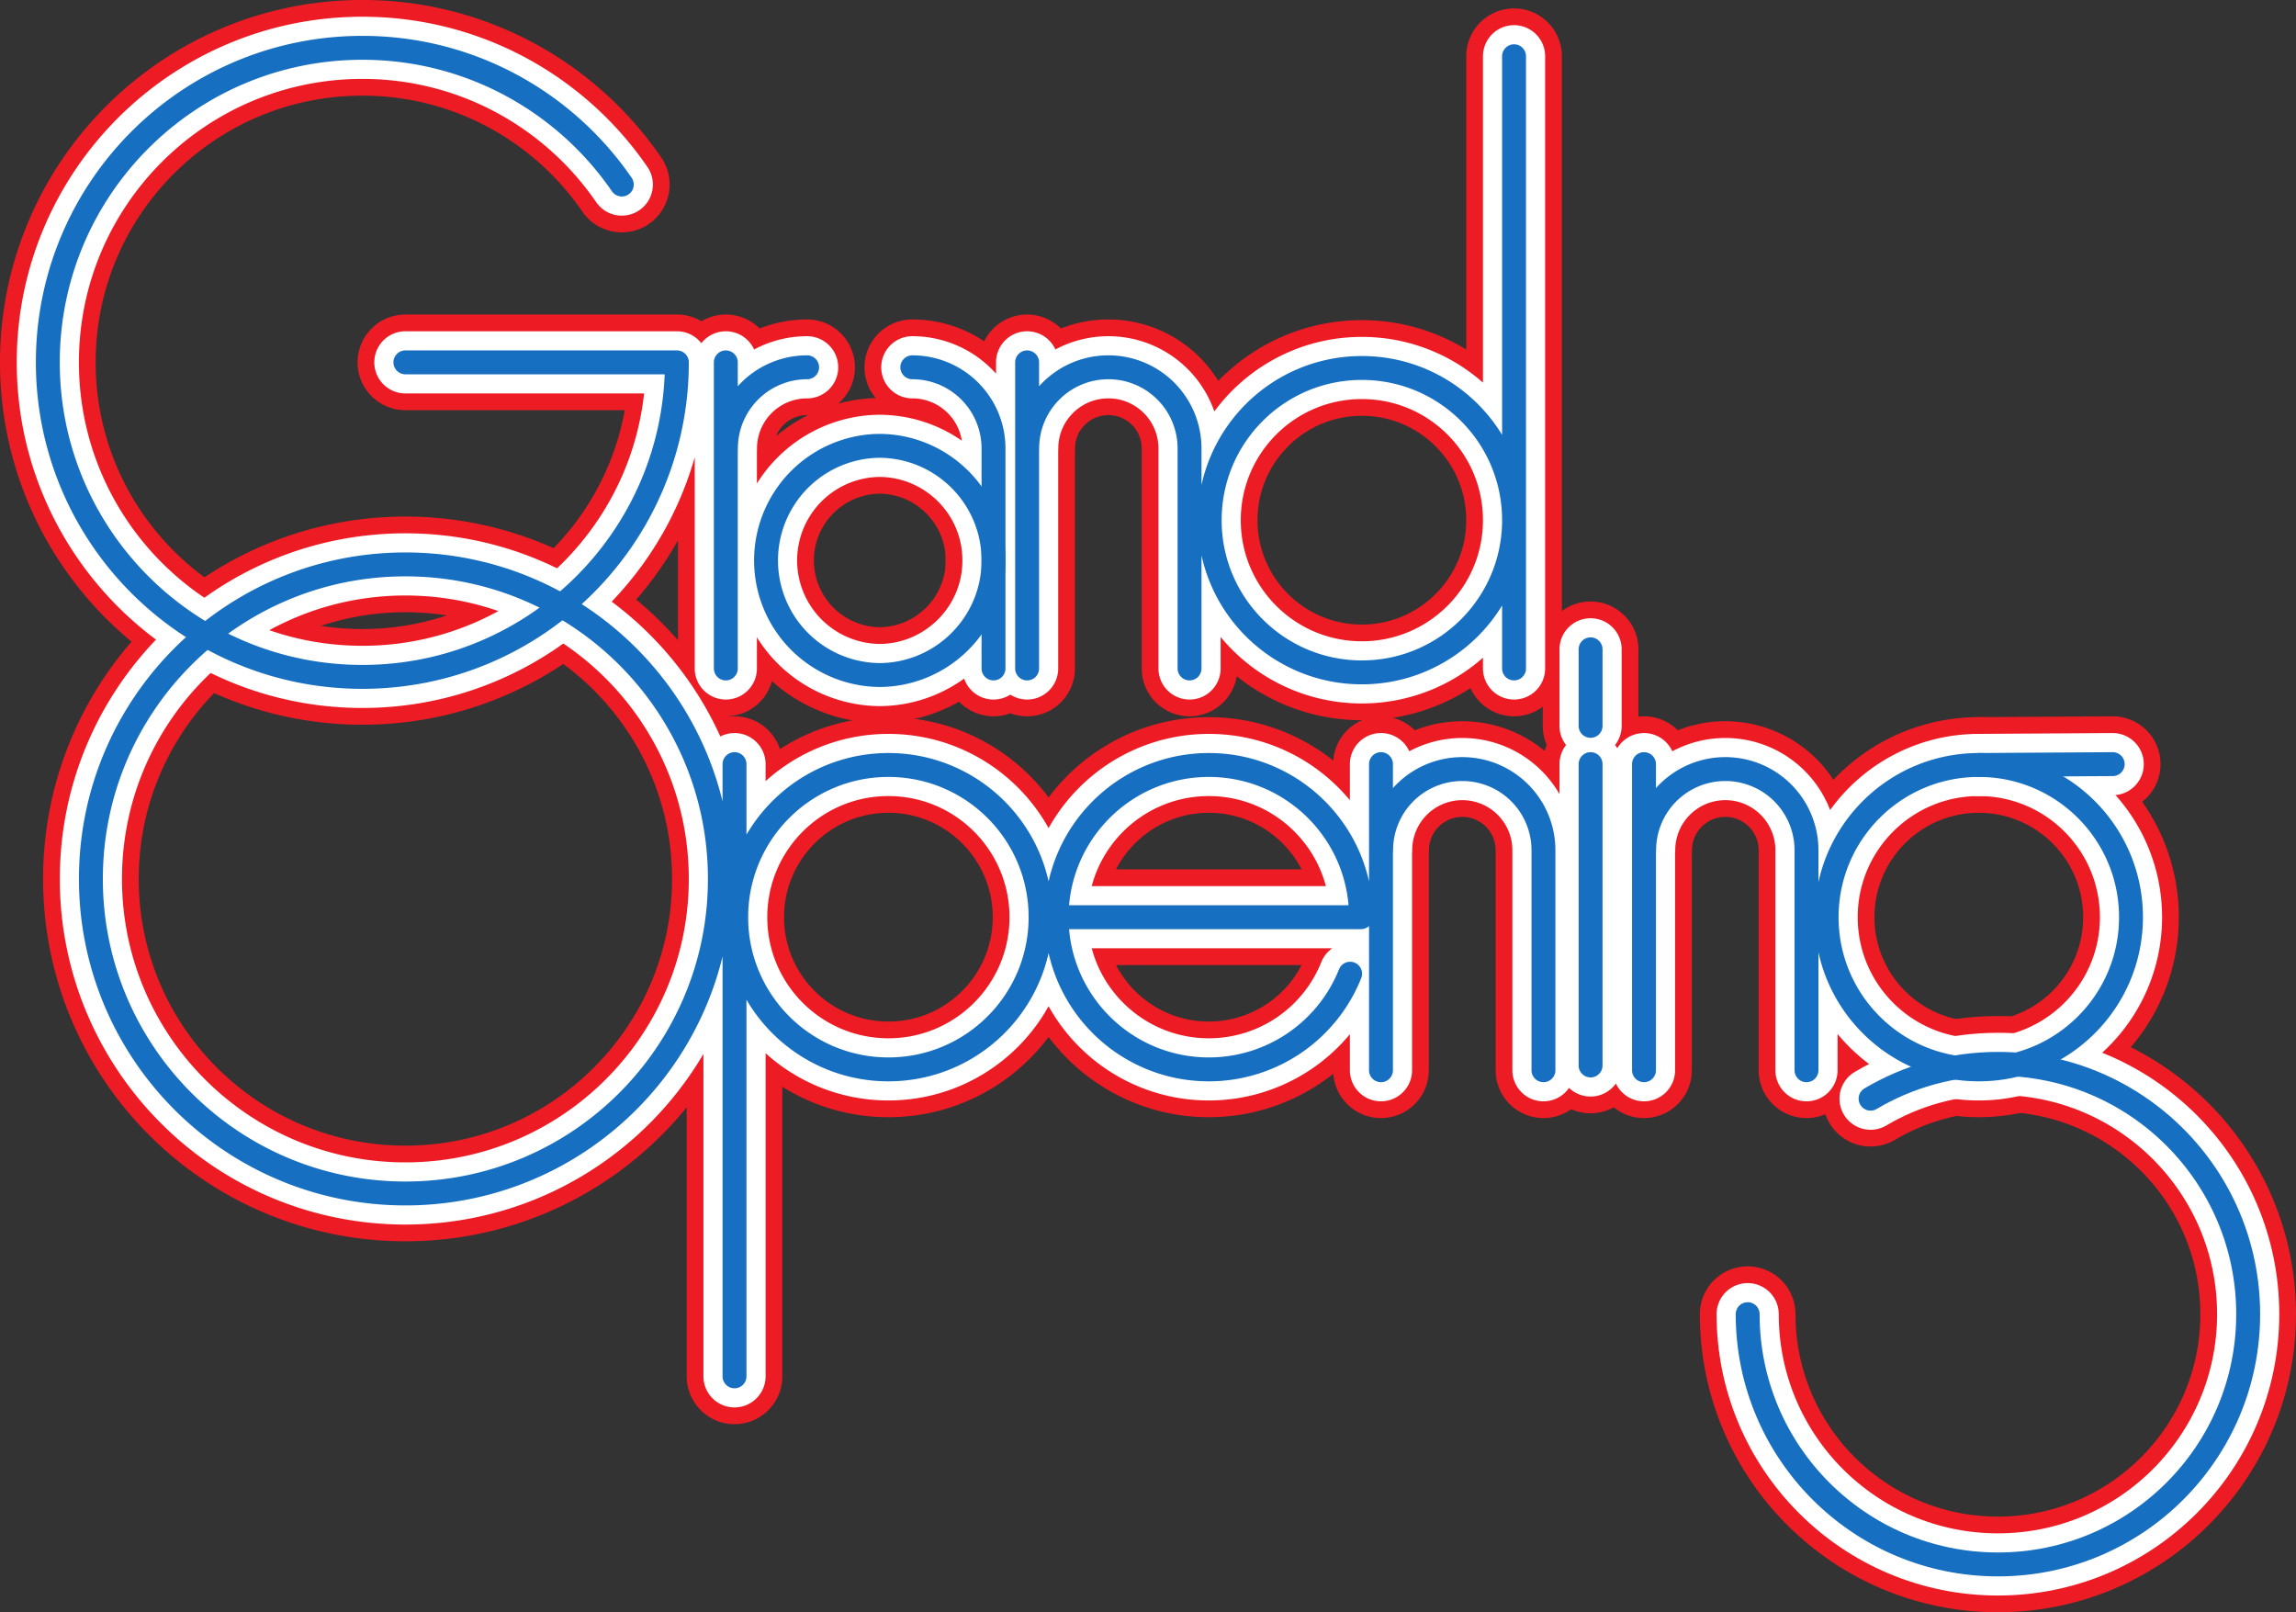
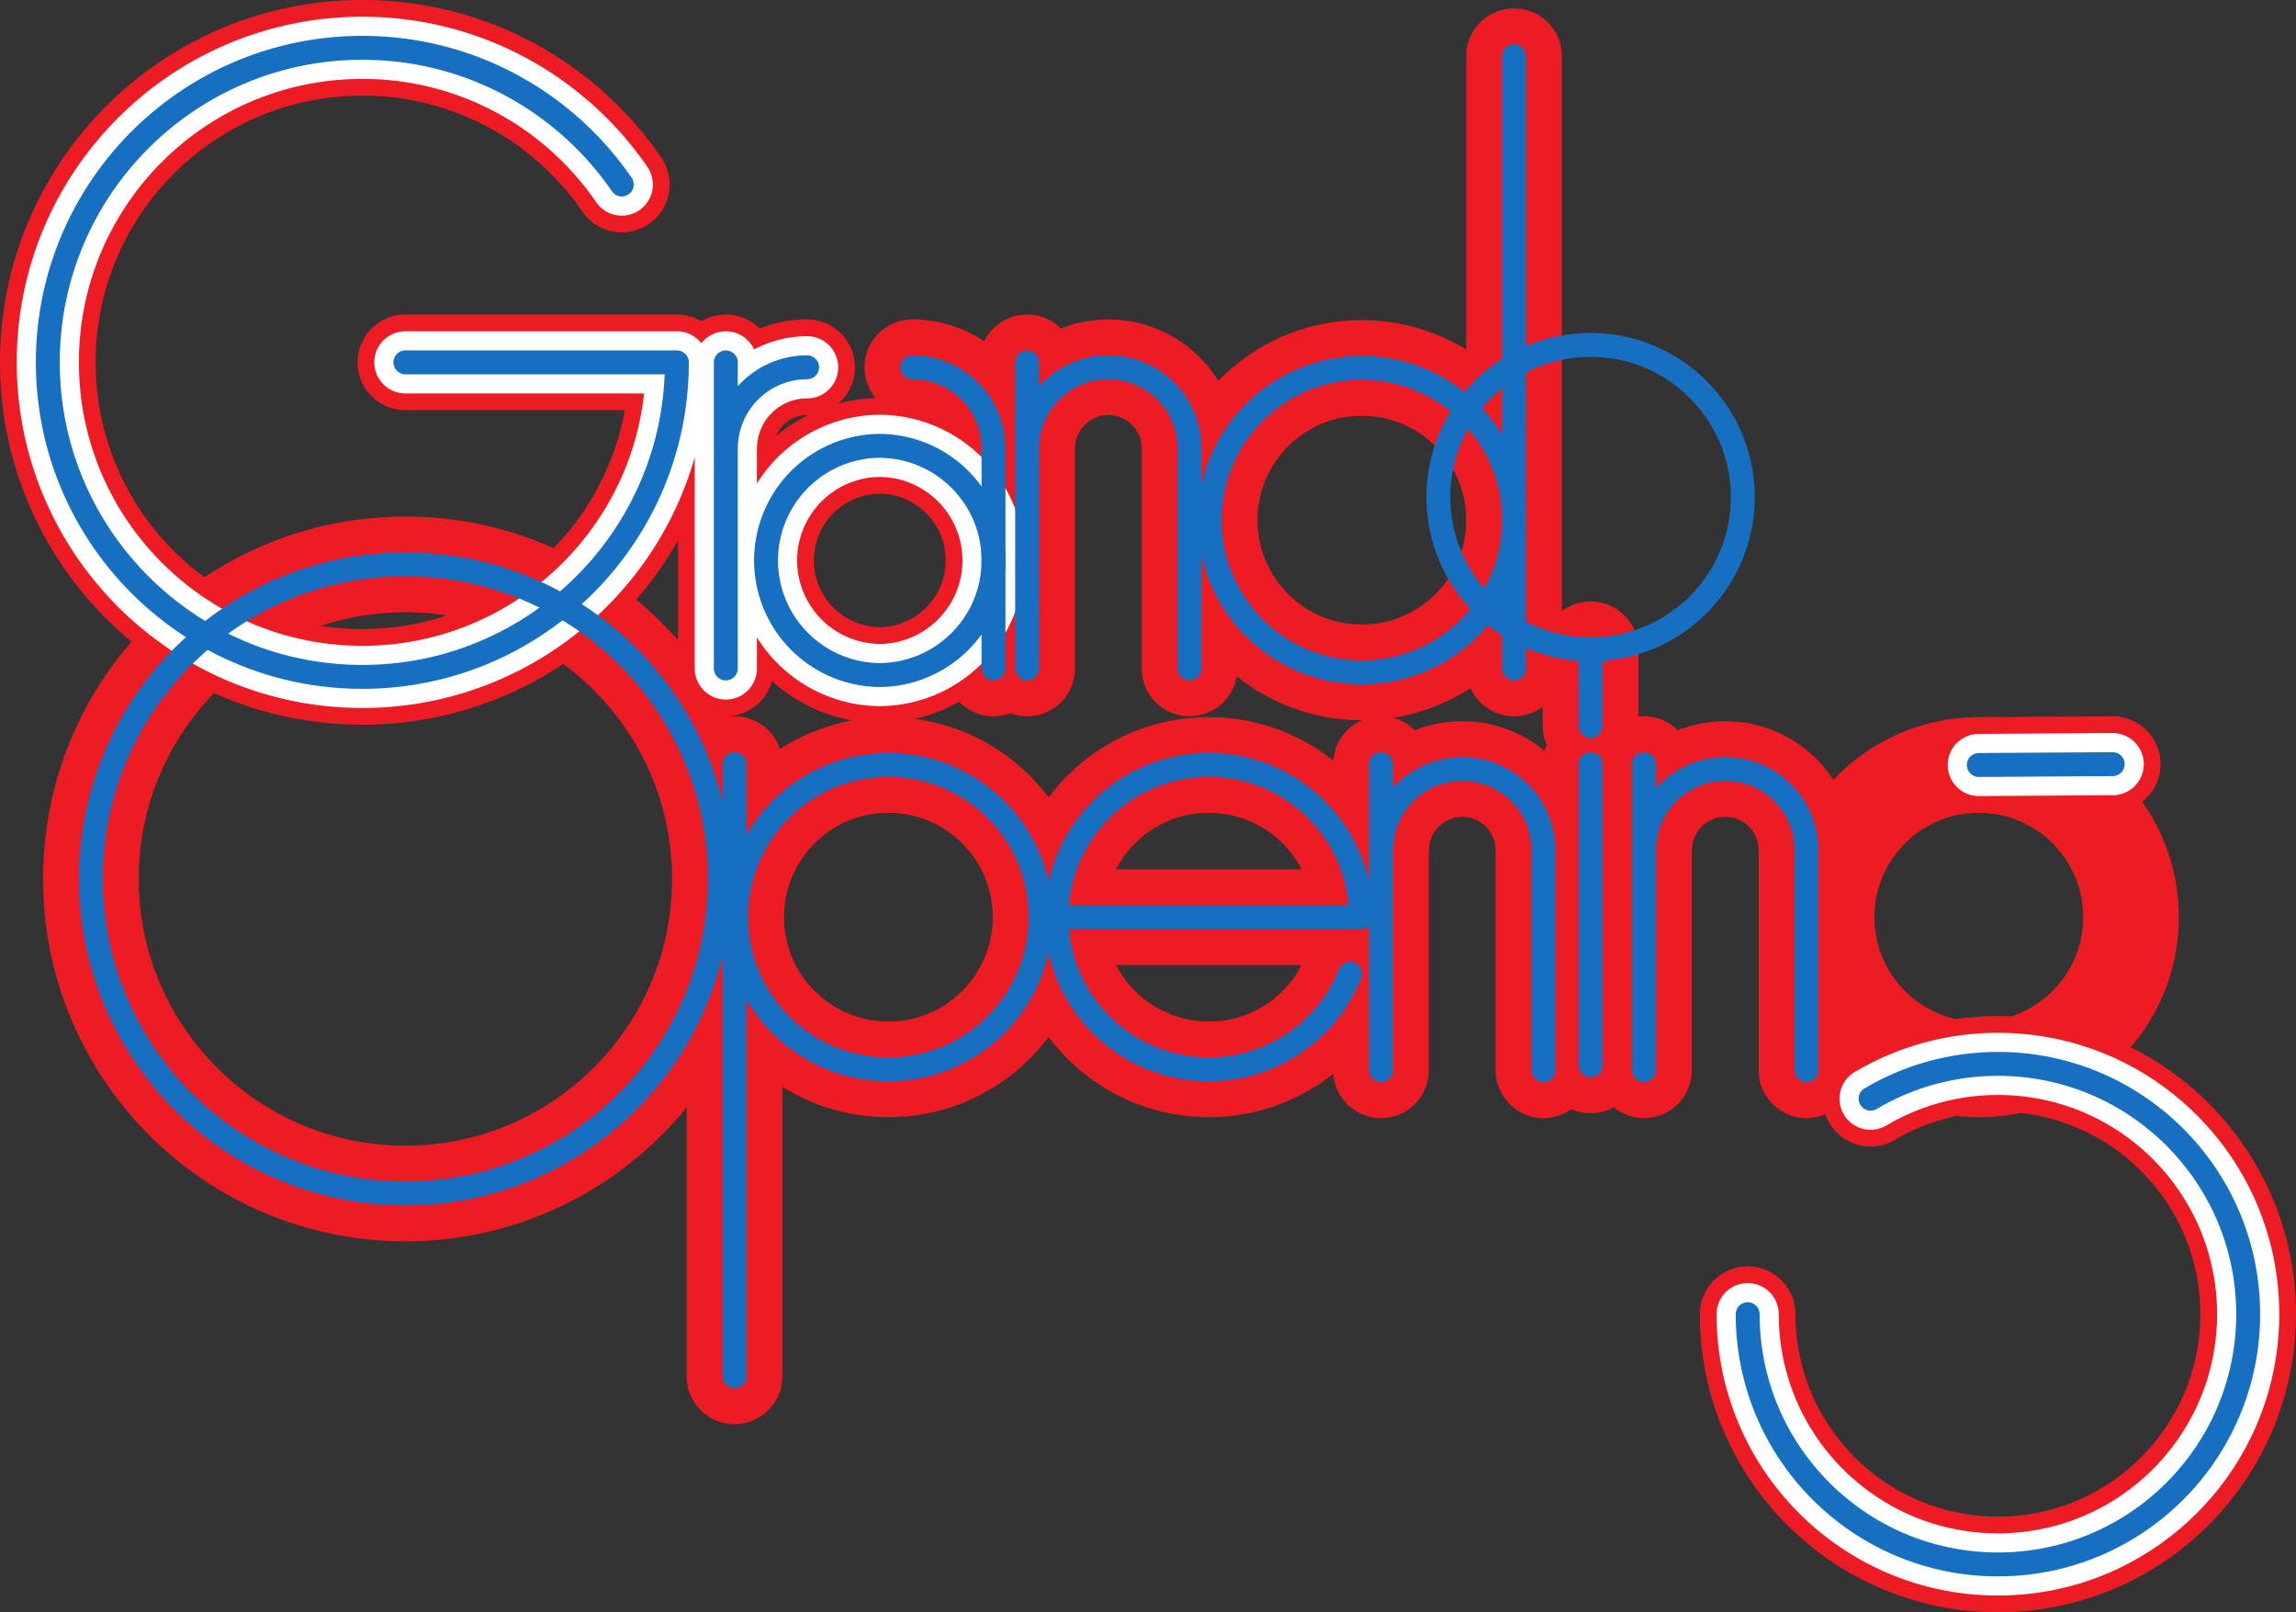
<svg xmlns="http://www.w3.org/2000/svg" width="169.23" height="118.819">
  <rect width="100%" height="100%" fill="#333333" stroke="none" />
  <path fill="none" stroke="#ed1c24" stroke-linecap="round" stroke-linejoin="round" stroke-width="7.05" d="M45.83 13.6C41.654 7.516 34.646 3.524 26.709 3.524c-12.805 0-23.184 10.379-23.184 23.18 0 12.8 10.379 23.18 23.184 23.18 12.8 0 23.18-10.38 23.18-23.18H29.88m23.618.001v22.558m5.992-22.195a5.982 5.982 0 0 0-5.985 5.98m11.274 16.7c4.664 0 8.45-3.782 8.45-8.446s-3.786-8.445-8.45-8.445a8.446 8.446 0 0 0 0 16.89zm0 0" />
  <path fill="none" stroke="#ed1c24" stroke-linecap="round" stroke-linejoin="round" stroke-width="7.05" d="M67.244 27.068a5.982 5.982 0 0 1 5.984 5.98v16.215m2.477-22.558v22.558m.007-16.215c0-3.304 2.68-5.98 5.985-5.98a5.98 5.98 0 0 1 5.98 5.98v16.215m12.7.289c6.195 0 11.218-5.023 11.218-11.215 0-6.195-5.023-11.218-11.218-11.218-6.196 0-11.215 5.023-11.215 11.218 0 6.192 5.02 11.215 11.215 11.215zm11.218-.289V4.146M29.88 87.955c12.801 0 23.18-10.38 23.18-23.18 0-12.805-10.379-23.18-23.18-23.18-12.804 0-23.18 10.375-23.18 23.18 0 12.8 10.376 23.18 23.18 23.18zm35.602-9.145c6.195 0 11.215-5.023 11.215-11.215 0-6.195-5.02-11.218-11.215-11.218S54.263 61.4 54.263 67.595c0 6.192 5.024 11.215 11.219 11.215zm-11.344 22.621V56.314M99.513 71.76a11.213 11.213 0 0 1-10.414 7.05c-6.195 0-11.219-5.023-11.219-11.215 0-6.195 5.024-11.218 11.22-11.218 6.19 0 11.214 5.023 11.214 11.218H77.88m23.907-11.281v22.559m.011-16.215a5.98 5.98 0 0 1 5.98-5.98 5.982 5.982 0 0 1 5.985 5.98v16.215m7.41-22.559v22.559m.012-16.215a5.98 5.98 0 0 1 5.98-5.98 5.982 5.982 0 0 1 5.985 5.98v16.215m-15.914-.352V56.314m0-2.82v-5.64M145.85 78.81c6.194 0 11.218-5.023 11.218-11.215 0-6.195-5.024-11.218-11.219-11.218-6.195 0-11.215 5.023-11.215 11.218 0 6.192 5.02 11.215 11.215 11.215zm0 0" />
  <path fill="none" stroke="#ed1c24" stroke-linecap="round" stroke-linejoin="round" stroke-width="7.05" d="M128.814 96.85c0 10.187 8.258 18.444 18.445 18.444 10.188 0 18.446-8.257 18.446-18.445 0-10.187-8.258-18.445-18.446-18.445-3.425 0-6.636.937-9.386 2.566m7.977-24.593 9.87-.063" />
  <path fill="none" stroke="#fff" stroke-linecap="round" stroke-linejoin="round" stroke-width="4.582" d="M45.83 13.6C41.654 7.516 34.646 3.524 26.709 3.524c-12.805 0-23.184 10.379-23.184 23.18 0 12.8 10.379 23.18 23.184 23.18 12.8 0 23.18-10.38 23.18-23.18H29.88m23.618.001v22.558m5.992-22.195a5.982 5.982 0 0 0-5.985 5.98m11.274 16.7c4.664 0 8.45-3.782 8.45-8.446s-3.786-8.445-8.45-8.445a8.446 8.446 0 0 0 0 16.89zm0 0" />
-   <path fill="none" stroke="#fff" stroke-linecap="round" stroke-linejoin="round" stroke-width="4.582" d="M67.244 27.068a5.982 5.982 0 0 1 5.984 5.98v16.215m2.477-22.558v22.558m.007-16.215c0-3.304 2.68-5.98 5.985-5.98a5.98 5.98 0 0 1 5.98 5.98v16.215m12.7.289c6.195 0 11.218-5.023 11.218-11.215 0-6.195-5.023-11.218-11.218-11.218-6.196 0-11.215 5.023-11.215 11.218 0 6.192 5.02 11.215 11.215 11.215zm11.218-.289V4.146M29.88 87.955c12.801 0 23.18-10.38 23.18-23.18 0-12.805-10.379-23.18-23.18-23.18-12.804 0-23.18 10.375-23.18 23.18 0 12.8 10.376 23.18 23.18 23.18zm35.602-9.145c6.195 0 11.215-5.023 11.215-11.215 0-6.195-5.02-11.218-11.215-11.218S54.263 61.4 54.263 67.595c0 6.192 5.024 11.215 11.219 11.215zm-11.344 22.621V56.314M99.513 71.76a11.213 11.213 0 0 1-10.414 7.05c-6.195 0-11.219-5.023-11.219-11.215 0-6.195 5.024-11.218 11.22-11.218 6.19 0 11.214 5.023 11.214 11.218H77.88m23.907-11.281v22.559m.011-16.215a5.98 5.98 0 0 1 5.98-5.98 5.982 5.982 0 0 1 5.985 5.98v16.215m7.41-22.559v22.559m.012-16.215a5.98 5.98 0 0 1 5.98-5.98 5.982 5.982 0 0 1 5.985 5.98v16.215m-15.914-.352V56.314m0-2.82v-5.64M145.85 78.81c6.194 0 11.218-5.023 11.218-11.215 0-6.195-5.024-11.218-11.219-11.218-6.195 0-11.215 5.023-11.215 11.218 0 6.192 5.02 11.215 11.215 11.215zm0 0" />
  <path fill="none" stroke="#fff" stroke-linecap="round" stroke-linejoin="round" stroke-width="4.582" d="M128.814 96.85c0 10.187 8.258 18.444 18.445 18.444 10.188 0 18.446-8.257 18.446-18.445 0-10.187-8.258-18.445-18.446-18.445-3.425 0-6.636.937-9.386 2.566m7.977-24.593 9.87-.063" />
  <path fill="none" stroke="#176fc1" stroke-linecap="round" stroke-linejoin="round" stroke-width="1.762" d="M45.83 13.6C41.654 7.516 34.646 3.524 26.709 3.524c-12.805 0-23.184 10.379-23.184 23.18 0 12.8 10.379 23.18 23.184 23.18 12.8 0 23.18-10.38 23.18-23.18H29.88m23.618.001v22.558m5.992-22.195a5.982 5.982 0 0 0-5.985 5.98m11.274 16.7c4.664 0 8.45-3.782 8.45-8.446s-3.786-8.445-8.45-8.445a8.446 8.446 0 0 0 0 16.89zm0 0" />
-   <path fill="none" stroke="#176fc1" stroke-linecap="round" stroke-linejoin="round" stroke-width="1.762" d="M67.244 27.068a5.982 5.982 0 0 1 5.984 5.98v16.215m2.477-22.558v22.558m.007-16.215c0-3.304 2.68-5.98 5.985-5.98a5.98 5.98 0 0 1 5.98 5.98v16.215m12.7.289c6.195 0 11.218-5.023 11.218-11.215 0-6.195-5.023-11.218-11.218-11.218-6.196 0-11.215 5.023-11.215 11.218 0 6.192 5.02 11.215 11.215 11.215zm11.218-.289V4.146M29.88 87.955c12.801 0 23.18-10.38 23.18-23.18 0-12.805-10.379-23.18-23.18-23.18-12.804 0-23.18 10.375-23.18 23.18 0 12.8 10.376 23.18 23.18 23.18zm35.602-9.145c6.195 0 11.215-5.023 11.215-11.215 0-6.195-5.02-11.218-11.215-11.218S54.263 61.4 54.263 67.595c0 6.192 5.024 11.215 11.219 11.215zm-11.344 22.621V56.314M99.513 71.76a11.213 11.213 0 0 1-10.414 7.05c-6.195 0-11.219-5.023-11.219-11.215 0-6.195 5.024-11.218 11.22-11.218 6.19 0 11.214 5.023 11.214 11.218H77.88m23.907-11.281v22.559m.011-16.215a5.98 5.98 0 0 1 5.98-5.98 5.982 5.982 0 0 1 5.985 5.98v16.215m7.41-22.559v22.559m.012-16.215a5.98 5.98 0 0 1 5.98-5.98 5.982 5.982 0 0 1 5.985 5.98v16.215m-15.914-.352V56.314m0-2.82v-5.64M145.85 78.81c6.194 0 11.218-5.023 11.218-11.215 0-6.195-5.024-11.218-11.219-11.218-6.195 0-11.215 5.023-11.215 11.218 0 6.192 5.02 11.215 11.215 11.215zm0 0" />
+   <path fill="none" stroke="#176fc1" stroke-linecap="round" stroke-linejoin="round" stroke-width="1.762" d="M67.244 27.068a5.982 5.982 0 0 1 5.984 5.98v16.215m2.477-22.558v22.558m.007-16.215c0-3.304 2.68-5.98 5.985-5.98a5.98 5.98 0 0 1 5.98 5.98v16.215m12.7.289c6.195 0 11.218-5.023 11.218-11.215 0-6.195-5.023-11.218-11.218-11.218-6.196 0-11.215 5.023-11.215 11.218 0 6.192 5.02 11.215 11.215 11.215zm11.218-.289V4.146M29.88 87.955c12.801 0 23.18-10.38 23.18-23.18 0-12.805-10.379-23.18-23.18-23.18-12.804 0-23.18 10.375-23.18 23.18 0 12.8 10.376 23.18 23.18 23.18zm35.602-9.145c6.195 0 11.215-5.023 11.215-11.215 0-6.195-5.02-11.218-11.215-11.218S54.263 61.4 54.263 67.595c0 6.192 5.024 11.215 11.219 11.215zm-11.344 22.621V56.314M99.513 71.76a11.213 11.213 0 0 1-10.414 7.05c-6.195 0-11.219-5.023-11.219-11.215 0-6.195 5.024-11.218 11.22-11.218 6.19 0 11.214 5.023 11.214 11.218H77.88m23.907-11.281v22.559m.011-16.215a5.98 5.98 0 0 1 5.98-5.98 5.982 5.982 0 0 1 5.985 5.98v16.215m7.41-22.559v22.559m.012-16.215a5.98 5.98 0 0 1 5.98-5.98 5.982 5.982 0 0 1 5.985 5.98v16.215m-15.914-.352V56.314m0-2.82v-5.64c6.194 0 11.218-5.023 11.218-11.215 0-6.195-5.024-11.218-11.219-11.218-6.195 0-11.215 5.023-11.215 11.218 0 6.192 5.02 11.215 11.215 11.215zm0 0" />
  <path fill="none" stroke="#176fc1" stroke-linecap="round" stroke-linejoin="round" stroke-width="1.762" d="M128.814 96.85c0 10.187 8.258 18.444 18.445 18.444 10.188 0 18.446-8.257 18.446-18.445 0-10.187-8.258-18.445-18.446-18.445-3.425 0-6.636.937-9.386 2.566m7.977-24.593 9.87-.063" />
</svg>